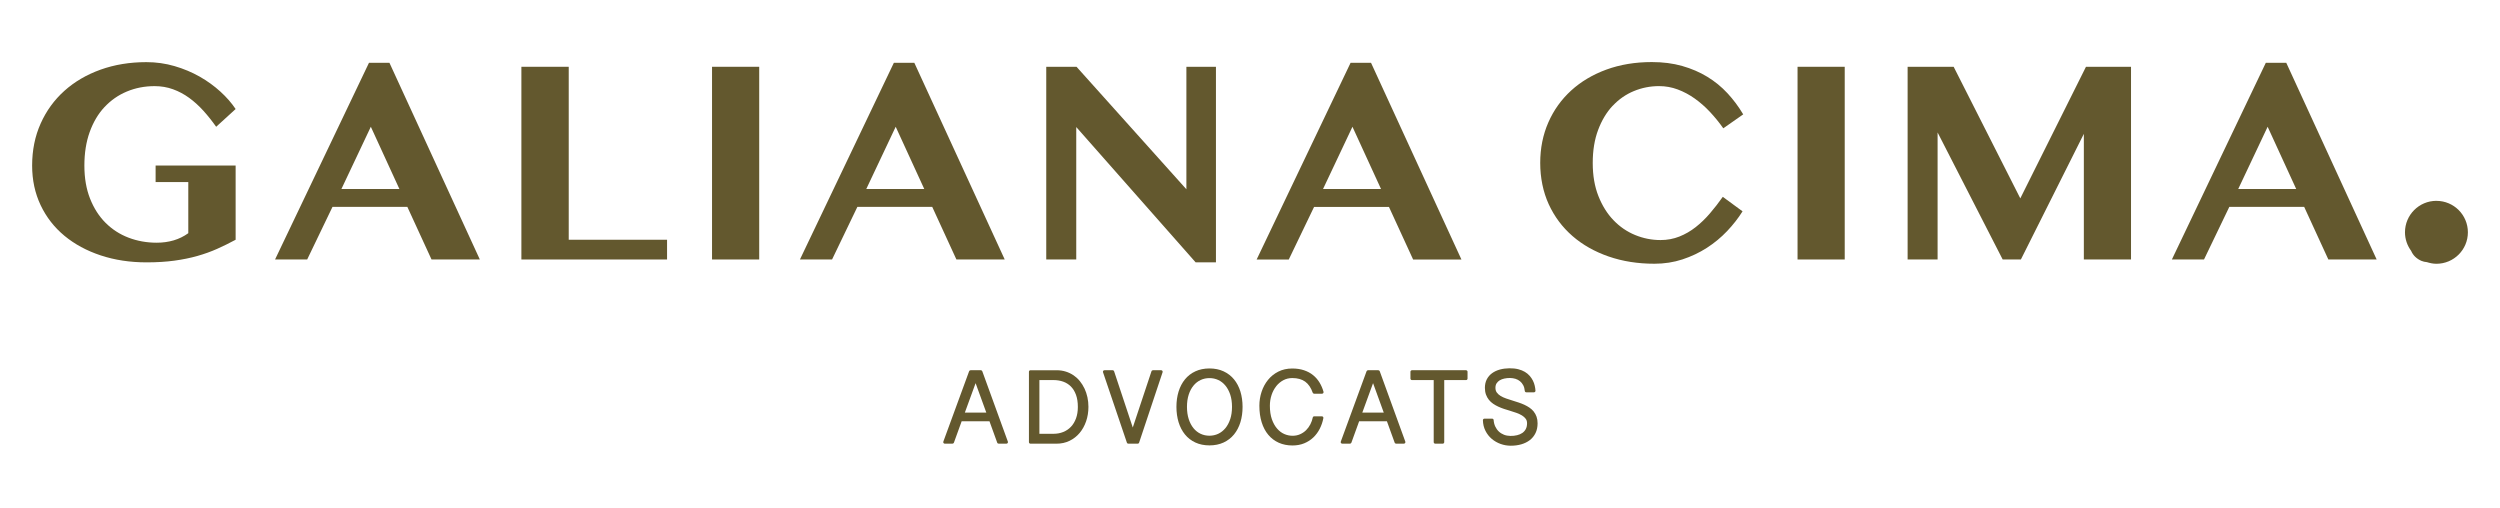
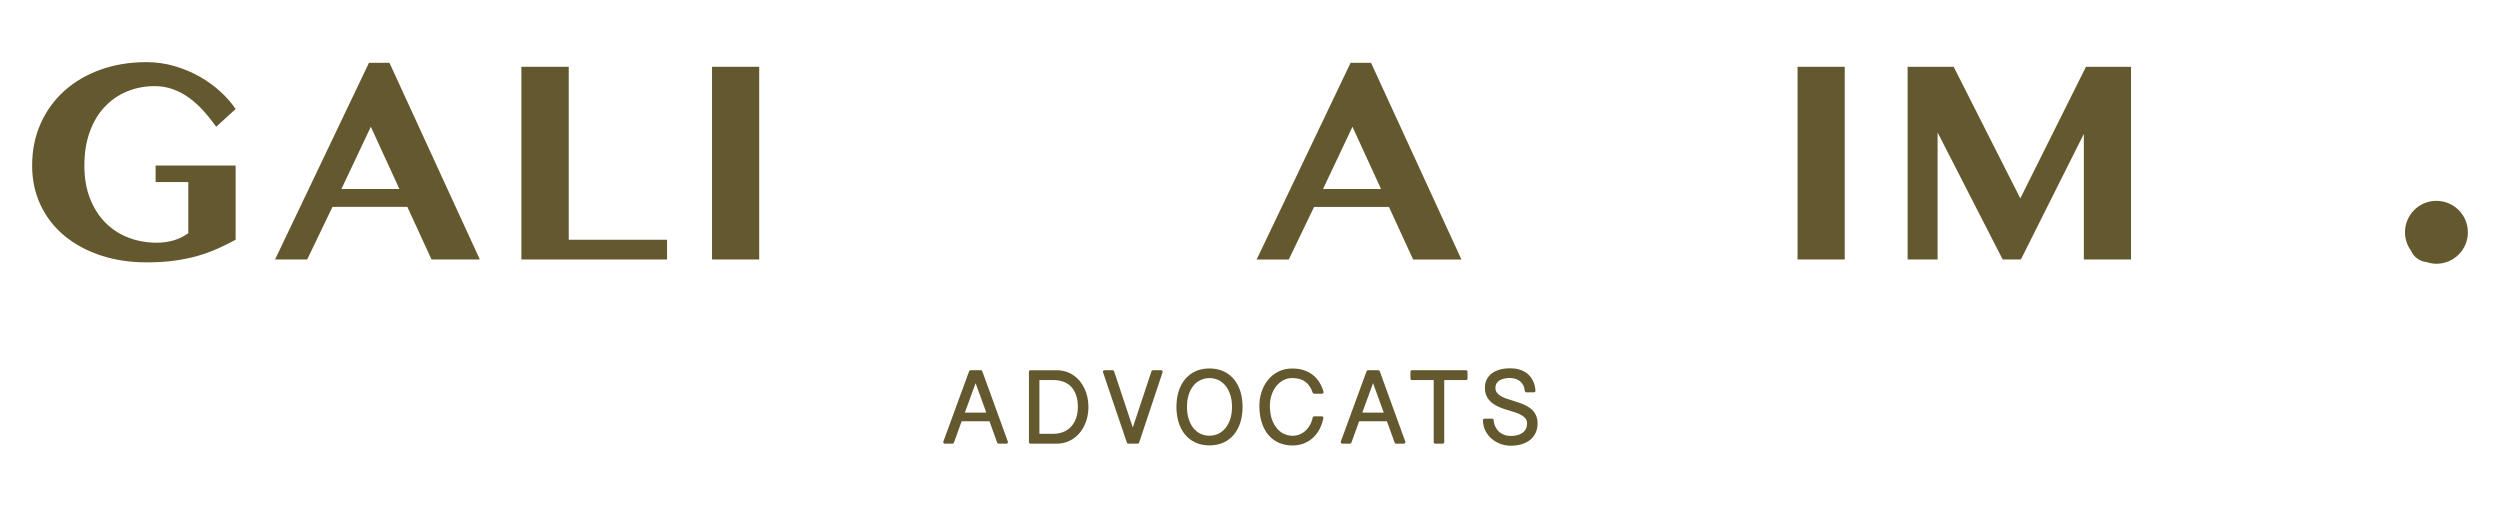
<svg xmlns="http://www.w3.org/2000/svg" id="Capa_1" data-name="Capa 1" viewBox="0 0 1080 219.36">
  <defs>
    <style>
      .cls-1 {
        fill: #63582e;
      }
    </style>
  </defs>
  <path class="cls-1" d="M45.15,46.26c2.72-2.93,5.93-5.17,9.64-6.72,3.7-1.55,7.71-2.33,12-2.33,2.83,0,5.48.45,7.95,1.35,2.48.9,4.8,2.14,6.97,3.71,2.17,1.58,4.21,3.43,6.14,5.56,1.92,2.13,3.77,4.44,5.53,6.94l8.41-7.67c-1.72-2.58-3.91-5.09-6.57-7.52-2.66-2.43-5.65-4.59-8.96-6.48-3.32-1.88-6.93-3.4-10.84-4.54-3.91-1.14-7.97-1.72-12.19-1.72-7.17,0-13.77,1.09-19.8,3.25-6.04,2.17-11.24,5.22-15.62,9.15-4.38,3.93-7.8,8.64-10.25,14.12-2.46,5.49-3.68,11.54-3.68,18.17,0,6.26,1.23,11.97,3.68,17.13,2.46,5.16,5.88,9.56,10.28,13.2,4.4,3.64,9.62,6.47,15.66,8.47,6.04,2,12.64,3.01,19.8,3.01,4.46,0,8.48-.25,12.06-.74,3.58-.49,6.89-1.17,9.92-2.03,3.03-.86,5.87-1.88,8.53-3.07,2.66-1.19,5.32-2.5,7.98-3.93v-32.05h-34.57v7.12h14.12v22.1c-1.92,1.39-4.03,2.42-6.32,3.1-2.29.67-4.73,1.01-7.31,1.01-4.34,0-8.4-.73-12.19-2.18-3.79-1.45-7.09-3.59-9.92-6.41s-5.05-6.3-6.69-10.44c-1.64-4.13-2.46-8.9-2.46-14.31s.77-10.23,2.3-14.49c1.54-4.26,3.66-7.85,6.39-10.77Z" />
  <path class="cls-1" d="M159.4,27.13l-40.58,84.97h13.88l10.93-22.72h32.35l10.44,22.72h20.87l-39.05-84.97h-8.84ZM147.49,81.65l12.71-26.89,12.34,26.89h-25.05Z" />
  <polygon class="cls-1" points="245.69 28.85 225.24 28.85 225.24 112.1 288.17 112.1 288.17 103.57 245.69 103.57 245.69 28.85" />
  <rect class="cls-1" x="307.6" y="28.85" width="20.38" height="83.25" />
-   <path class="cls-1" d="M434.04,112.1l-39.05-84.97h-8.84l-40.58,84.97h13.88l10.93-22.72h32.35l10.44,22.72h20.87ZM374.23,81.65l12.71-26.89,12.34,26.89h-25.05Z" />
-   <polygon class="cls-1" points="464.94 54.88 516.51 113.33 525.29 113.33 525.29 28.85 512.52 28.85 512.52 81.77 465.06 28.85 451.98 28.85 451.98 112.1 464.94 112.1 464.94 54.88" />
  <path class="cls-1" d="M567.68,89.39h32.35l10.44,22.72h20.87l-39.05-84.97h-8.84l-40.58,84.97h13.88l10.93-22.72ZM584.26,54.76l12.34,26.89h-25.05l12.71-26.89Z" />
-   <path class="cls-1" d="M696.7,45.7c2.62-2.8,5.66-4.92,9.12-6.35,3.46-1.43,7.09-2.15,10.9-2.15,2.78,0,5.46.48,8.04,1.44,2.58.96,5.03,2.27,7.37,3.93,2.33,1.66,4.53,3.59,6.6,5.8,2.06,2.21,3.98,4.56,5.74,7.06l8.6-6.02c-1.96-3.32-4.23-6.35-6.79-9.12-2.56-2.76-5.46-5.14-8.72-7.12-3.25-1.98-6.87-3.54-10.84-4.67-3.97-1.13-8.35-1.69-13.14-1.69-7.16,0-13.7,1.09-19.62,3.25-5.91,2.17-10.99,5.19-15.23,9.06-4.23,3.87-7.52,8.46-9.85,13.78-2.33,5.32-3.5,11.15-3.5,17.5s1.23,12.49,3.68,17.84c2.46,5.34,5.87,9.91,10.25,13.72,4.38,3.81,9.59,6.75,15.62,8.84,6.04,2.09,12.64,3.13,19.8,3.13,4.25,0,8.29-.62,12.09-1.87,3.81-1.25,7.33-2.92,10.56-5s6.15-4.5,8.75-7.24c2.6-2.74,4.82-5.59,6.66-8.53l-8.54-6.26c-1.76,2.5-3.6,4.87-5.53,7.12-1.92,2.25-3.98,4.24-6.17,5.96-2.19,1.72-4.54,3.08-7.06,4.08-2.52,1-5.23,1.51-8.13,1.51-3.81,0-7.47-.73-10.99-2.18-3.52-1.45-6.63-3.58-9.33-6.39-2.7-2.8-4.87-6.27-6.51-10.41-1.64-4.13-2.46-8.9-2.46-14.31s.78-10.17,2.34-14.31c1.55-4.13,3.64-7.6,6.26-10.41Z" />
  <rect class="cls-1" x="776.54" y="28.85" width="20.38" height="83.25" />
  <polygon class="cls-1" points="872.77 85.7 843.98 28.85 824.09 28.85 824.09 112.1 837.04 112.1 837.04 57.22 865.16 112.1 873.02 112.1 900.22 57.83 900.22 112.1 920.6 112.1 920.6 28.85 901.14 28.85 872.77 85.7" />
-   <path class="cls-1" d="M978.83,27.13l-40.58,84.97h13.88l10.93-22.72h32.35l10.44,22.72h20.87l-39.05-84.97h-8.84ZM966.91,81.65l12.71-26.89,12.34,26.89h-25.05Z" />
  <path class="cls-1" d="M1052.54,86.76c-7.51,0-13.59,6.09-13.59,13.59,0,3,1,5.75,2.65,8,.43,1,1.02,1.86,1.78,2.59.78.74,1.67,1.32,2.67,1.75.74.32,1.55.48,2.39.56,1.3.41,2.66.7,4.1.7,7.51,0,13.59-6.09,13.59-13.59s-6.08-13.59-13.59-13.59Z" />
  <path class="cls-1" d="M423.73,159.94h-4.45c-.28,0-.52.17-.62.43l-11.14,30.41c-.07.2-.05.43.08.6.12.18.32.28.54.28h3.33c.28,0,.52-.17.62-.43l3.35-9.25h12.01l3.35,9.25c.09.26.34.43.62.43h3.36c.22,0,.42-.1.54-.28.12-.18.15-.4.08-.6l-11.05-30.41c-.09-.26-.34-.43-.62-.43ZM416.82,178.23l4.64-12.71,4.62,12.71h-9.26Z" />
  <path class="cls-1" d="M468.5,167.86c-.54-1.17-1.22-2.25-2-3.21-.79-.98-1.72-1.82-2.73-2.52-1.03-.69-2.17-1.24-3.39-1.62-1.23-.38-2.56-.57-3.95-.57h-11.27c-.36,0-.66.29-.66.66v30.41c0,.36.3.66.66.66h11.27c2.02,0,3.91-.41,5.6-1.23,1.68-.81,3.15-1.96,4.36-3.39,1.2-1.43,2.15-3.13,2.81-5.05.66-1.91,1-4.01,1-6.24,0-1.42-.14-2.81-.43-4.14-.29-1.33-.71-2.59-1.25-3.75ZM464.83,180.76c-.53,1.43-1.26,2.65-2.19,3.62-.93.97-2.04,1.73-3.32,2.24-1.28.52-2.69.78-4.2.78h-6.1v-23.21h6.1c1.5,0,2.91.23,4.2.69,1.26.45,2.37,1.15,3.3,2.08.93.93,1.67,2.14,2.2,3.59.54,1.46.81,3.23.81,5.26,0,1.85-.27,3.51-.8,4.95Z" />
  <path class="cls-1" d="M501.61,159.94h-3.55c-.28,0-.53.18-.62.45l-8.08,24.3-8.07-24.3c-.09-.27-.34-.45-.62-.45h-3.55c-.21,0-.41.1-.53.27-.12.17-.16.39-.09.59l10.31,30.41c.09.27.34.45.62.45h4.05c.28,0,.53-.18.62-.45l10.14-30.41c.07-.2.03-.42-.09-.59-.12-.17-.32-.27-.53-.27Z" />
  <path class="cls-1" d="M533.09,163.88c-1.22-1.48-2.74-2.65-4.51-3.47-1.77-.82-3.82-1.24-6.09-1.24s-4.31.42-6.08,1.24c-1.78.82-3.29,1.99-4.5,3.47-1.2,1.47-2.13,3.24-2.76,5.27-.62,2.01-.93,4.24-.93,6.61s.32,4.63.93,6.64c.63,2.03,1.55,3.81,2.76,5.29,1.21,1.49,2.73,2.66,4.5,3.48,1.77.82,3.82,1.24,6.08,1.24s4.31-.42,6.09-1.24c1.77-.82,3.29-1.99,4.51-3.48,1.21-1.48,2.14-3.26,2.77-5.29.62-2.02.93-4.25.93-6.64s-.32-4.6-.93-6.61c-.63-2.03-1.56-3.8-2.77-5.27ZM531.45,181.07c-.51,1.55-1.22,2.86-2.1,3.92-.87,1.04-1.9,1.86-3.08,2.41-2.34,1.11-5.28,1.1-7.61,0-1.17-.55-2.2-1.36-3.06-2.41-.87-1.06-1.57-2.38-2.07-3.92-.5-1.55-.76-3.34-.76-5.31s.26-3.76.76-5.3c.5-1.53,1.2-2.85,2.08-3.9.86-1.05,1.89-1.85,3.06-2.4,1.17-.54,2.45-.82,3.82-.82s2.63.28,3.8.82c1.17.54,2.21,1.35,3.07,2.4.88,1.05,1.58,2.37,2.1,3.9.51,1.55.77,3.34.77,5.3s-.26,3.75-.77,5.31Z" />
  <path class="cls-1" d="M551.35,166.8c.86-1.07,1.89-1.93,3.06-2.55,1.16-.62,2.46-.93,3.86-.93,2.27,0,4.14.52,5.56,1.54,1.42,1.03,2.52,2.64,3.26,4.78.09.26.34.44.62.44h3.42c.2,0,.4-.1.52-.26.12-.16.16-.38.11-.57-.4-1.44-.99-2.79-1.73-4.01-.75-1.23-1.69-2.31-2.8-3.2-1.11-.9-2.43-1.6-3.92-2.1-1.49-.5-3.18-.75-5.05-.75-2.24,0-4.27.45-6.04,1.35-1.75.89-3.26,2.1-4.46,3.6-1.2,1.48-2.13,3.21-2.76,5.13-.63,1.91-.95,3.92-.95,5.99,0,2.65.33,5.05.99,7.15.66,2.13,1.62,3.95,2.86,5.42,1.24,1.49,2.77,2.64,4.53,3.43,1.76.78,3.74,1.18,5.9,1.18,1.87,0,3.58-.31,5.08-.93,1.5-.61,2.83-1.47,3.95-2.54,1.12-1.06,2.05-2.33,2.78-3.76.72-1.42,1.25-2.96,1.56-4.59.04-.19-.01-.39-.14-.54-.12-.15-.31-.24-.51-.24h-3.29c-.31,0-.58.22-.64.52-.2.99-.55,1.98-1.04,2.94-.48.94-1.11,1.79-1.84,2.53-.73.72-1.6,1.32-2.6,1.76-1.92.86-4.48.93-6.83-.1-1.15-.5-2.19-1.29-3.1-2.34-.92-1.05-1.68-2.41-2.26-4.04-.57-1.63-.86-3.59-.86-5.83,0-1.64.25-3.2.73-4.65.48-1.45,1.17-2.73,2.03-3.81Z" />
  <path class="cls-1" d="M595.43,159.94h-4.45c-.27,0-.52.17-.62.43l-11.14,30.41c-.07.2-.05.43.08.6s.32.28.54.28h3.34c.28,0,.52-.17.62-.43l3.35-9.24h12l3.35,9.24c.09.26.34.43.62.43h3.36c.21,0,.42-.1.54-.28s.15-.4.08-.6l-11.05-30.41c-.09-.26-.34-.43-.62-.43ZM588.52,178.23l4.64-12.71,4.62,12.71h-9.26Z" />
  <path class="cls-1" d="M633.32,159.94h-23.35c-.36,0-.66.29-.66.66v2.94c0,.36.3.66.66.66h9.39v26.81c0,.36.3.66.66.66h3.23c.36,0,.66-.29.66-.66v-26.81h9.41c.36,0,.66-.29.66-.66v-2.94c0-.36-.3-.66-.66-.66Z" />
  <path class="cls-1" d="M662.57,177.78c-.52-.63-1.13-1.2-1.83-1.67-.68-.46-1.42-.88-2.2-1.24-.78-.36-1.6-.68-2.43-.96-.83-.28-1.65-.54-2.47-.79-1.02-.32-2.02-.64-2.98-.97-.92-.32-1.75-.7-2.46-1.14-.68-.42-1.22-.92-1.61-1.48-.37-.54-.56-1.19-.56-1.99s.17-1.42.49-1.93c.34-.53.8-.97,1.35-1.31.58-.34,1.25-.6,2-.76,1.59-.34,3.34-.35,4.82.11.74.24,1.41.59,1.97,1.06.56.46,1.03,1.05,1.39,1.74.36.69.58,1.51.66,2.43.03.34.31.6.65.6h3.31c.18,0,.35-.07.48-.21.12-.13.19-.31.18-.49-.04-.68-.15-1.4-.32-2.15-.17-.77-.44-1.52-.8-2.22-.36-.71-.82-1.4-1.38-2.04-.57-.66-1.27-1.23-2.08-1.72-.81-.48-1.76-.86-2.83-1.14-2.27-.58-5.49-.55-7.93.12-1.31.36-2.46.9-3.42,1.6-.98.71-1.74,1.61-2.28,2.66-.54,1.06-.81,2.28-.81,3.64,0,1.09.16,2.07.46,2.92.31.84.73,1.61,1.26,2.27.53.66,1.16,1.24,1.87,1.72.69.47,1.44.89,2.23,1.25.79.36,1.61.68,2.44.96.83.28,1.66.54,2.48.77.96.29,1.91.6,2.86.93.91.32,1.73.7,2.43,1.13.67.41,1.21.9,1.62,1.46.38.52.56,1.15.56,1.92,0,.99-.19,1.83-.55,2.51-.37.68-.87,1.24-1.49,1.67-.65.44-1.4.77-2.25.97-1.83.44-3.98.46-5.66-.19-.86-.34-1.63-.82-2.26-1.42-.64-.61-1.15-1.34-1.54-2.17-.38-.83-.62-1.76-.68-2.76-.02-.34-.31-.61-.65-.61h-3.33c-.18,0-.35.07-.47.2-.13.13-.19.3-.19.47.04,1.69.41,3.23,1.11,4.6.68,1.35,1.59,2.51,2.71,3.46,1.11.94,2.39,1.68,3.81,2.19,1.42.51,2.89.77,4.39.77,1.64,0,3.17-.2,4.56-.6,1.41-.41,2.65-1.02,3.69-1.82,1.05-.81,1.88-1.84,2.47-3.06.59-1.21.88-2.62.88-4.2,0-1.05-.15-2.01-.44-2.84-.29-.83-.71-1.58-1.23-2.23Z" />
</svg>